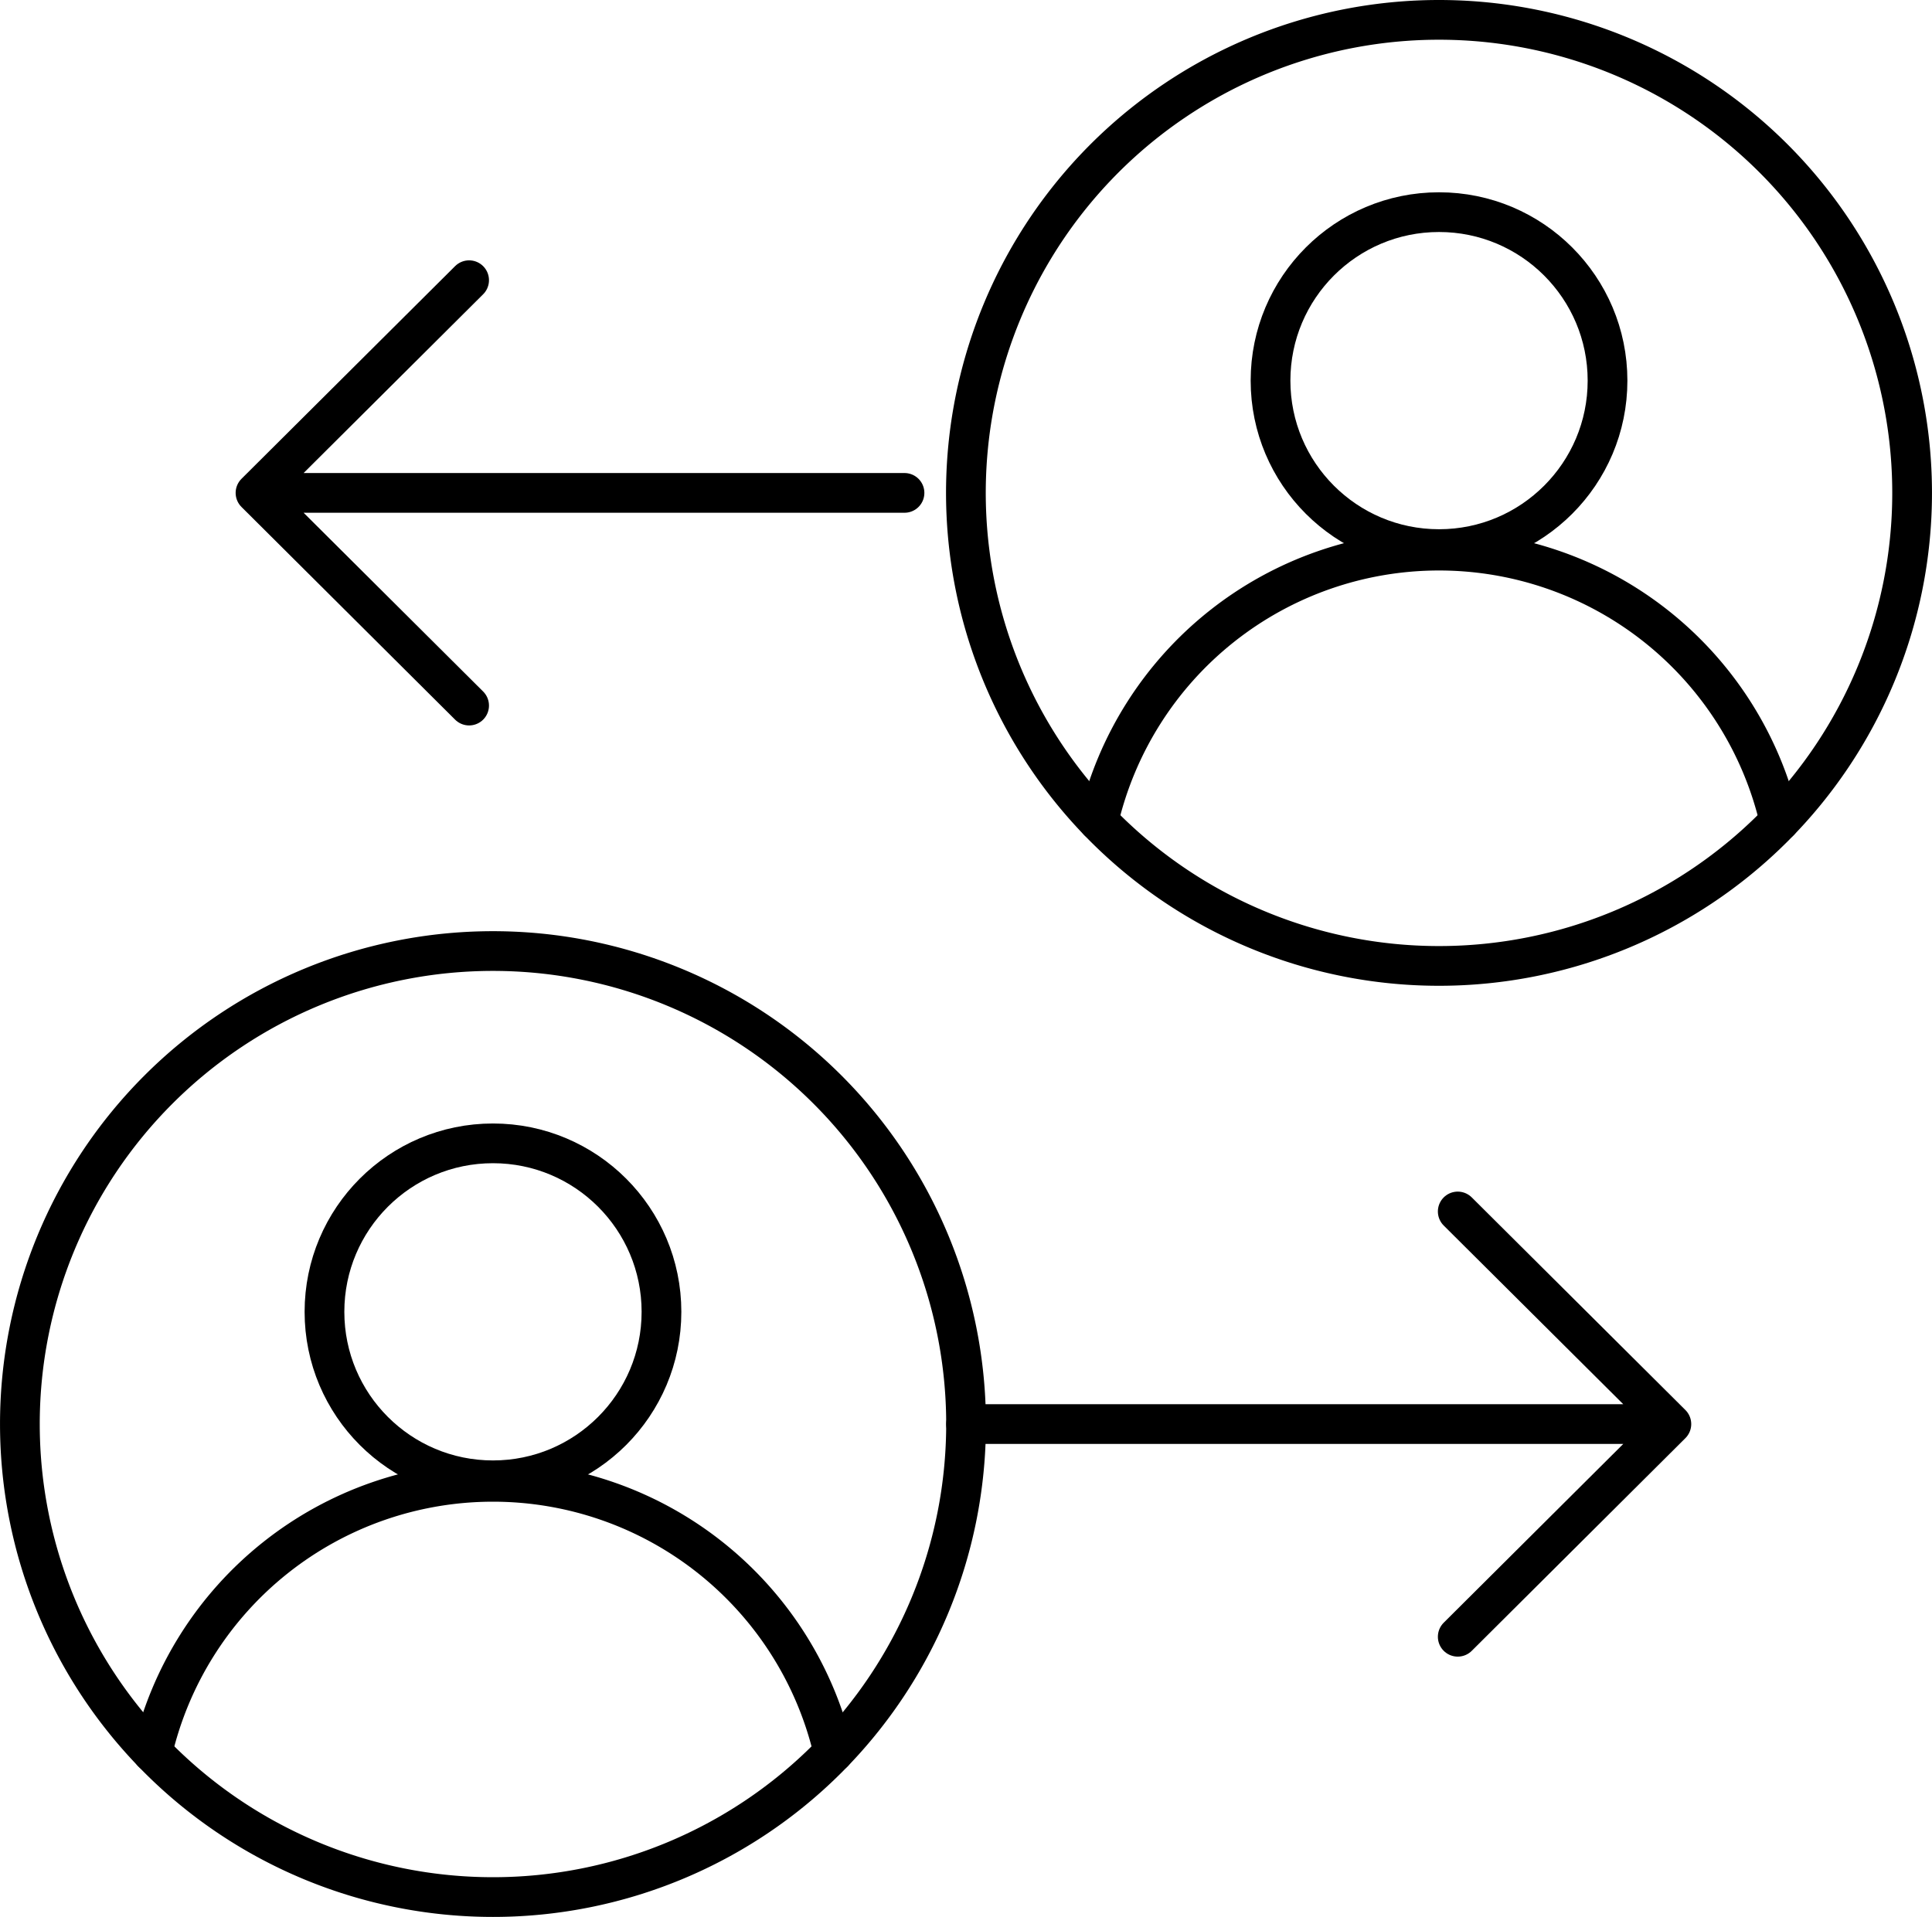
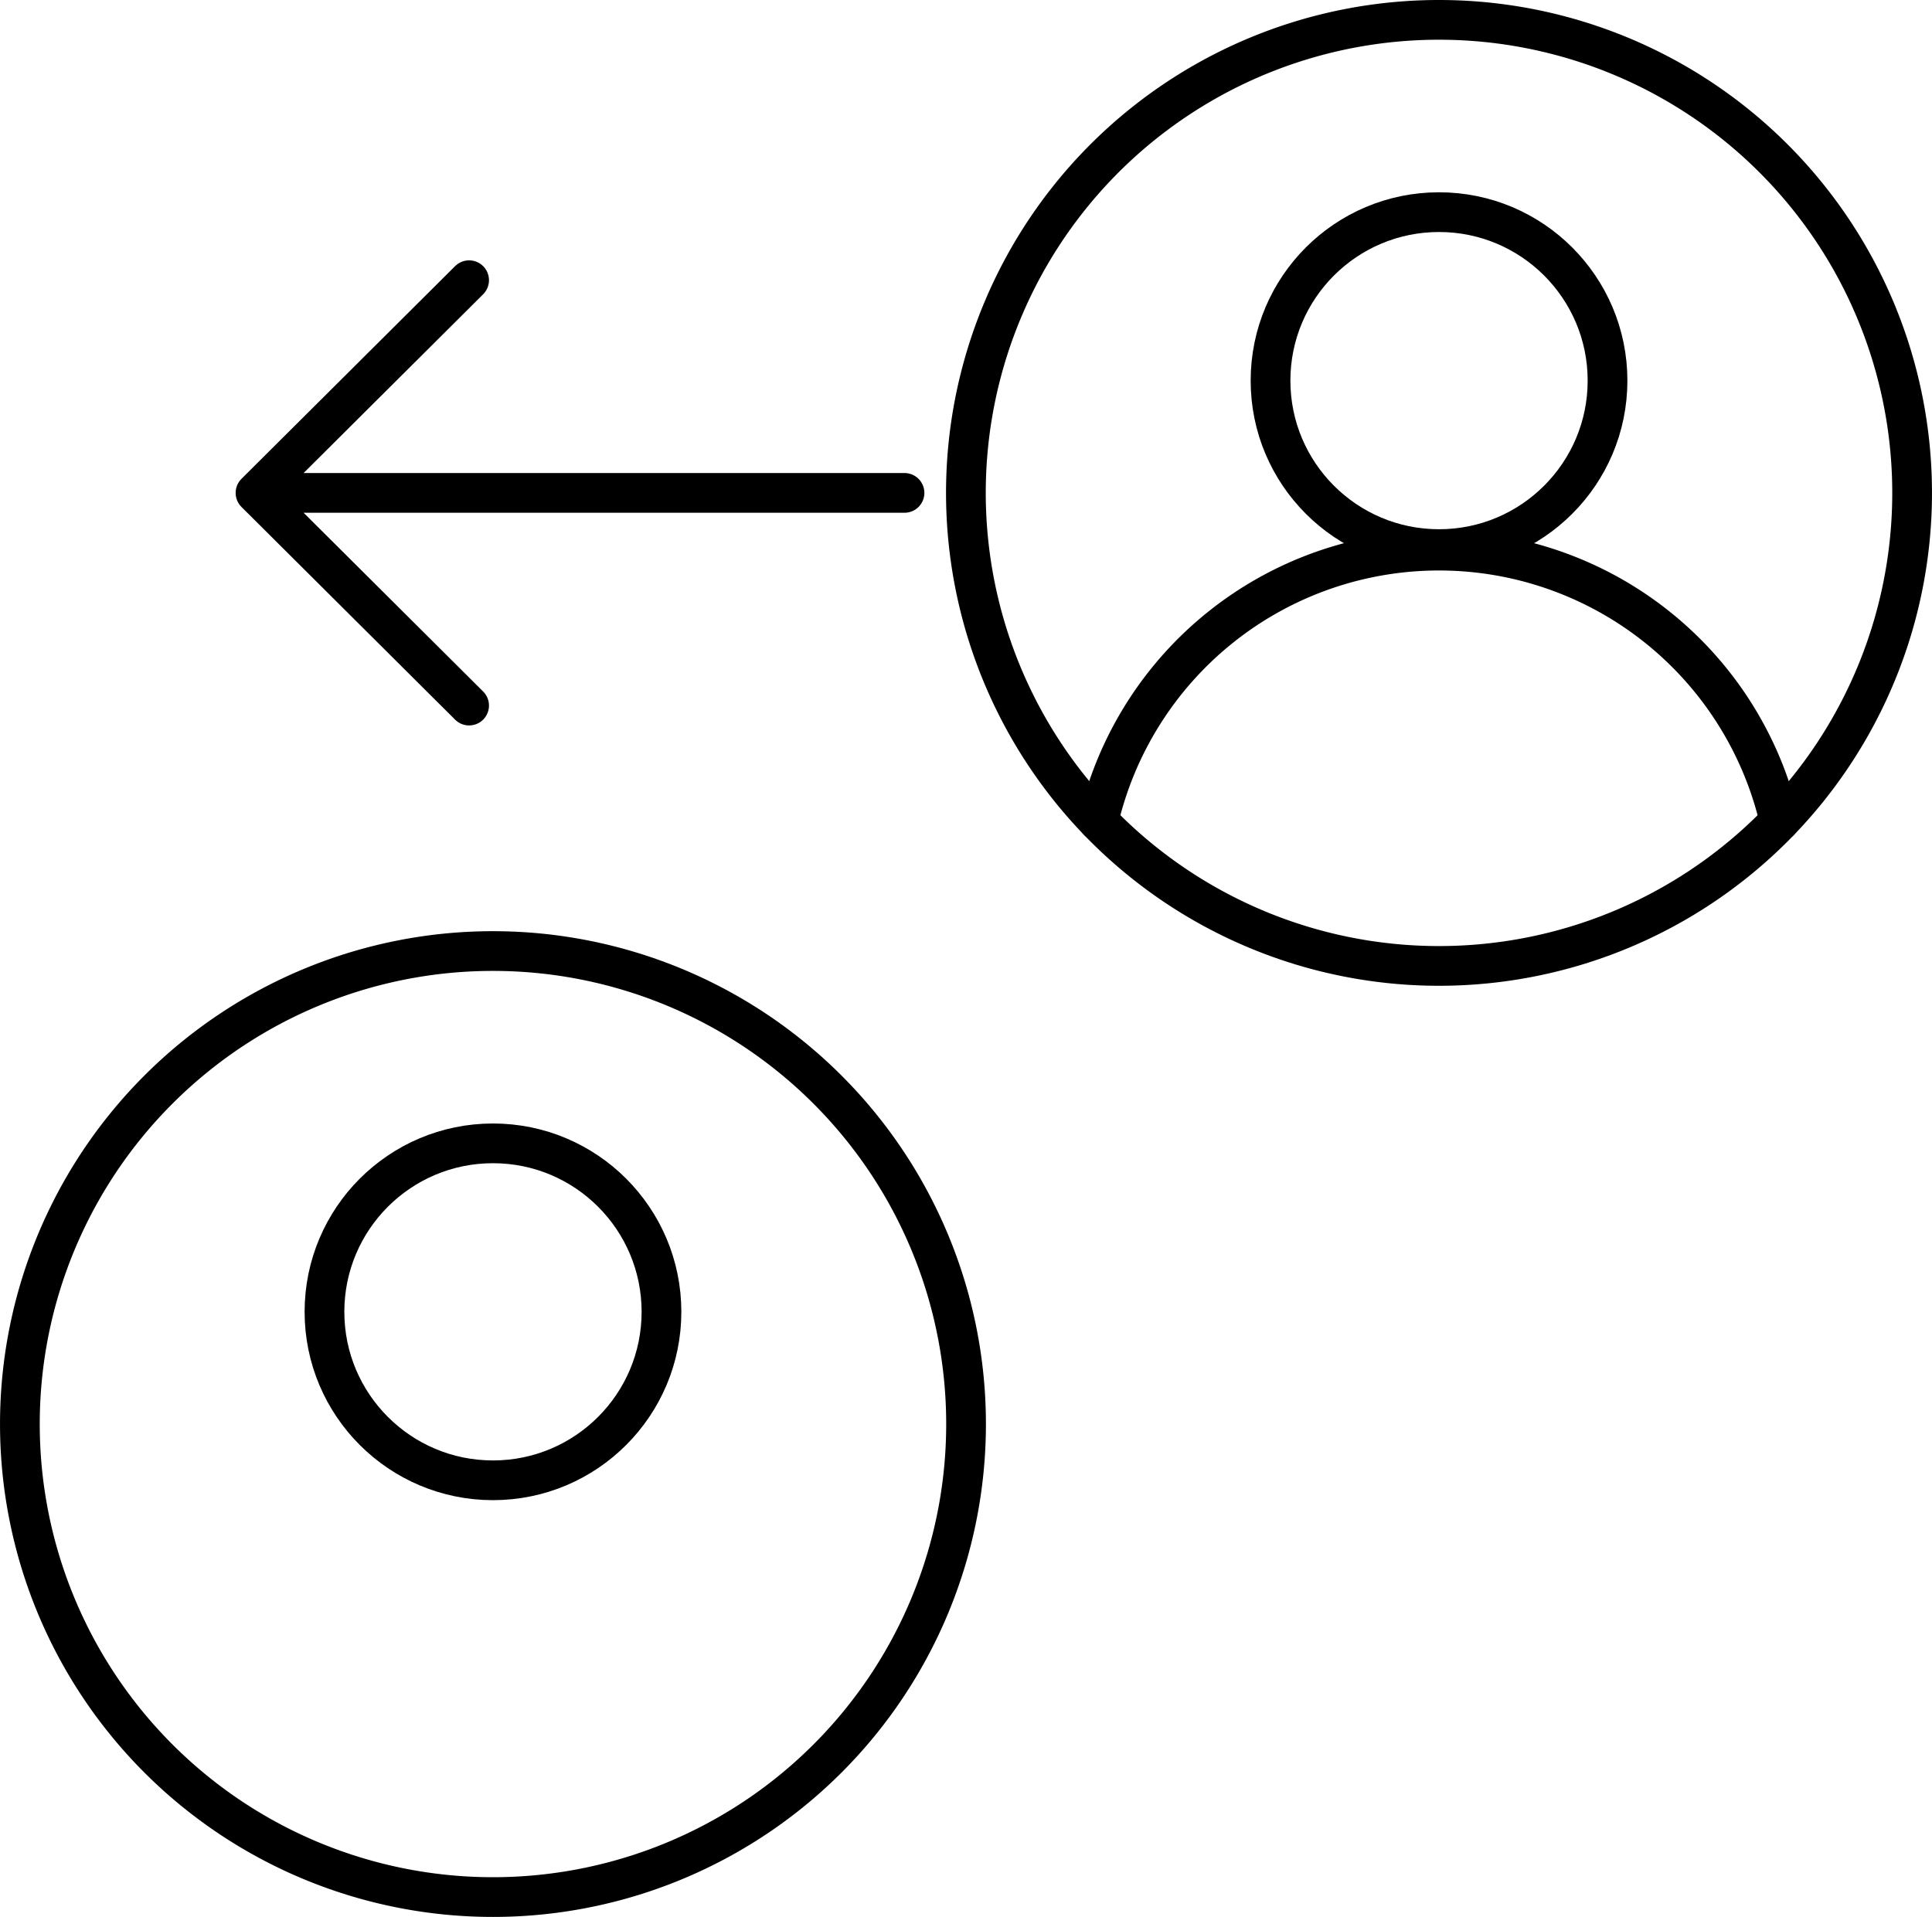
<svg xmlns="http://www.w3.org/2000/svg" width="97.264" height="96.523" viewBox="0 0 97.264 96.523">
  <defs>
    <clipPath id="clip-path">
      <rect id="長方形_9688" data-name="長方形 9688" width="97.264" height="96.523" transform="translate(0 0)" fill="none" />
    </clipPath>
  </defs>
  <g id="グループ_5283" data-name="グループ 5283" transform="translate(0 0)">
    <g id="グループ_5282" data-name="グループ 5282" clip-path="url(#clip-path)">
      <path id="パス_32862" data-name="パス 32862" d="M48.635,71.705A23.817,23.817,0,1,1,24.817,47.887,23.818,23.818,0,0,1,48.635,71.705Z" fill="none" stroke="#000" stroke-linecap="round" stroke-linejoin="round" stroke-width="2" />
      <circle id="楕円形_1812" data-name="楕円形 1812" cx="8.483" cy="8.483" r="8.483" transform="translate(16.335 57.57)" fill="none" stroke="#000" stroke-linecap="round" stroke-linejoin="round" stroke-width="2" />
-       <path id="パス_32863" data-name="パス 32863" d="M41.961,88.235v0a17.6,17.6,0,0,0-34.289,0v0" fill="none" stroke="#000" stroke-linecap="round" stroke-linejoin="round" stroke-width="2" />
-       <path id="パス_32864" data-name="パス 32864" d="M96.263,24.818A23.818,23.818,0,1,1,72.445,1,23.818,23.818,0,0,1,96.263,24.818Z" fill="none" stroke="#000" stroke-linecap="round" stroke-linejoin="round" stroke-width="2" />
+       <path id="パス_32864" data-name="パス 32864" d="M96.263,24.818A23.818,23.818,0,1,1,72.445,1,23.818,23.818,0,0,1,96.263,24.818" fill="none" stroke="#000" stroke-linecap="round" stroke-linejoin="round" stroke-width="2" />
      <circle id="楕円形_1813" data-name="楕円形 1813" cx="8.483" cy="8.483" r="8.483" transform="translate(63.963 10.682)" fill="none" stroke="#000" stroke-linecap="round" stroke-linejoin="round" stroke-width="2" />
      <path id="パス_32865" data-name="パス 32865" d="M89.589,41.347v0a17.6,17.6,0,0,0-34.289,0v0" fill="none" stroke="#000" stroke-linecap="round" stroke-linejoin="round" stroke-width="2" />
-       <path id="パス_32866" data-name="パス 32866" d="M48.635,71.705H84.143L73.388,82.414,84.143,71.705,73.388,61" fill="none" stroke="#000" stroke-linecap="round" stroke-linejoin="round" stroke-width="2" />
      <path id="パス_32867" data-name="パス 32867" d="M45.536,24.818H12.863L23.617,14.109,12.863,24.818,23.617,35.527" fill="none" stroke="#000" stroke-linecap="round" stroke-linejoin="round" stroke-width="2" />
    </g>
  </g>
</svg>